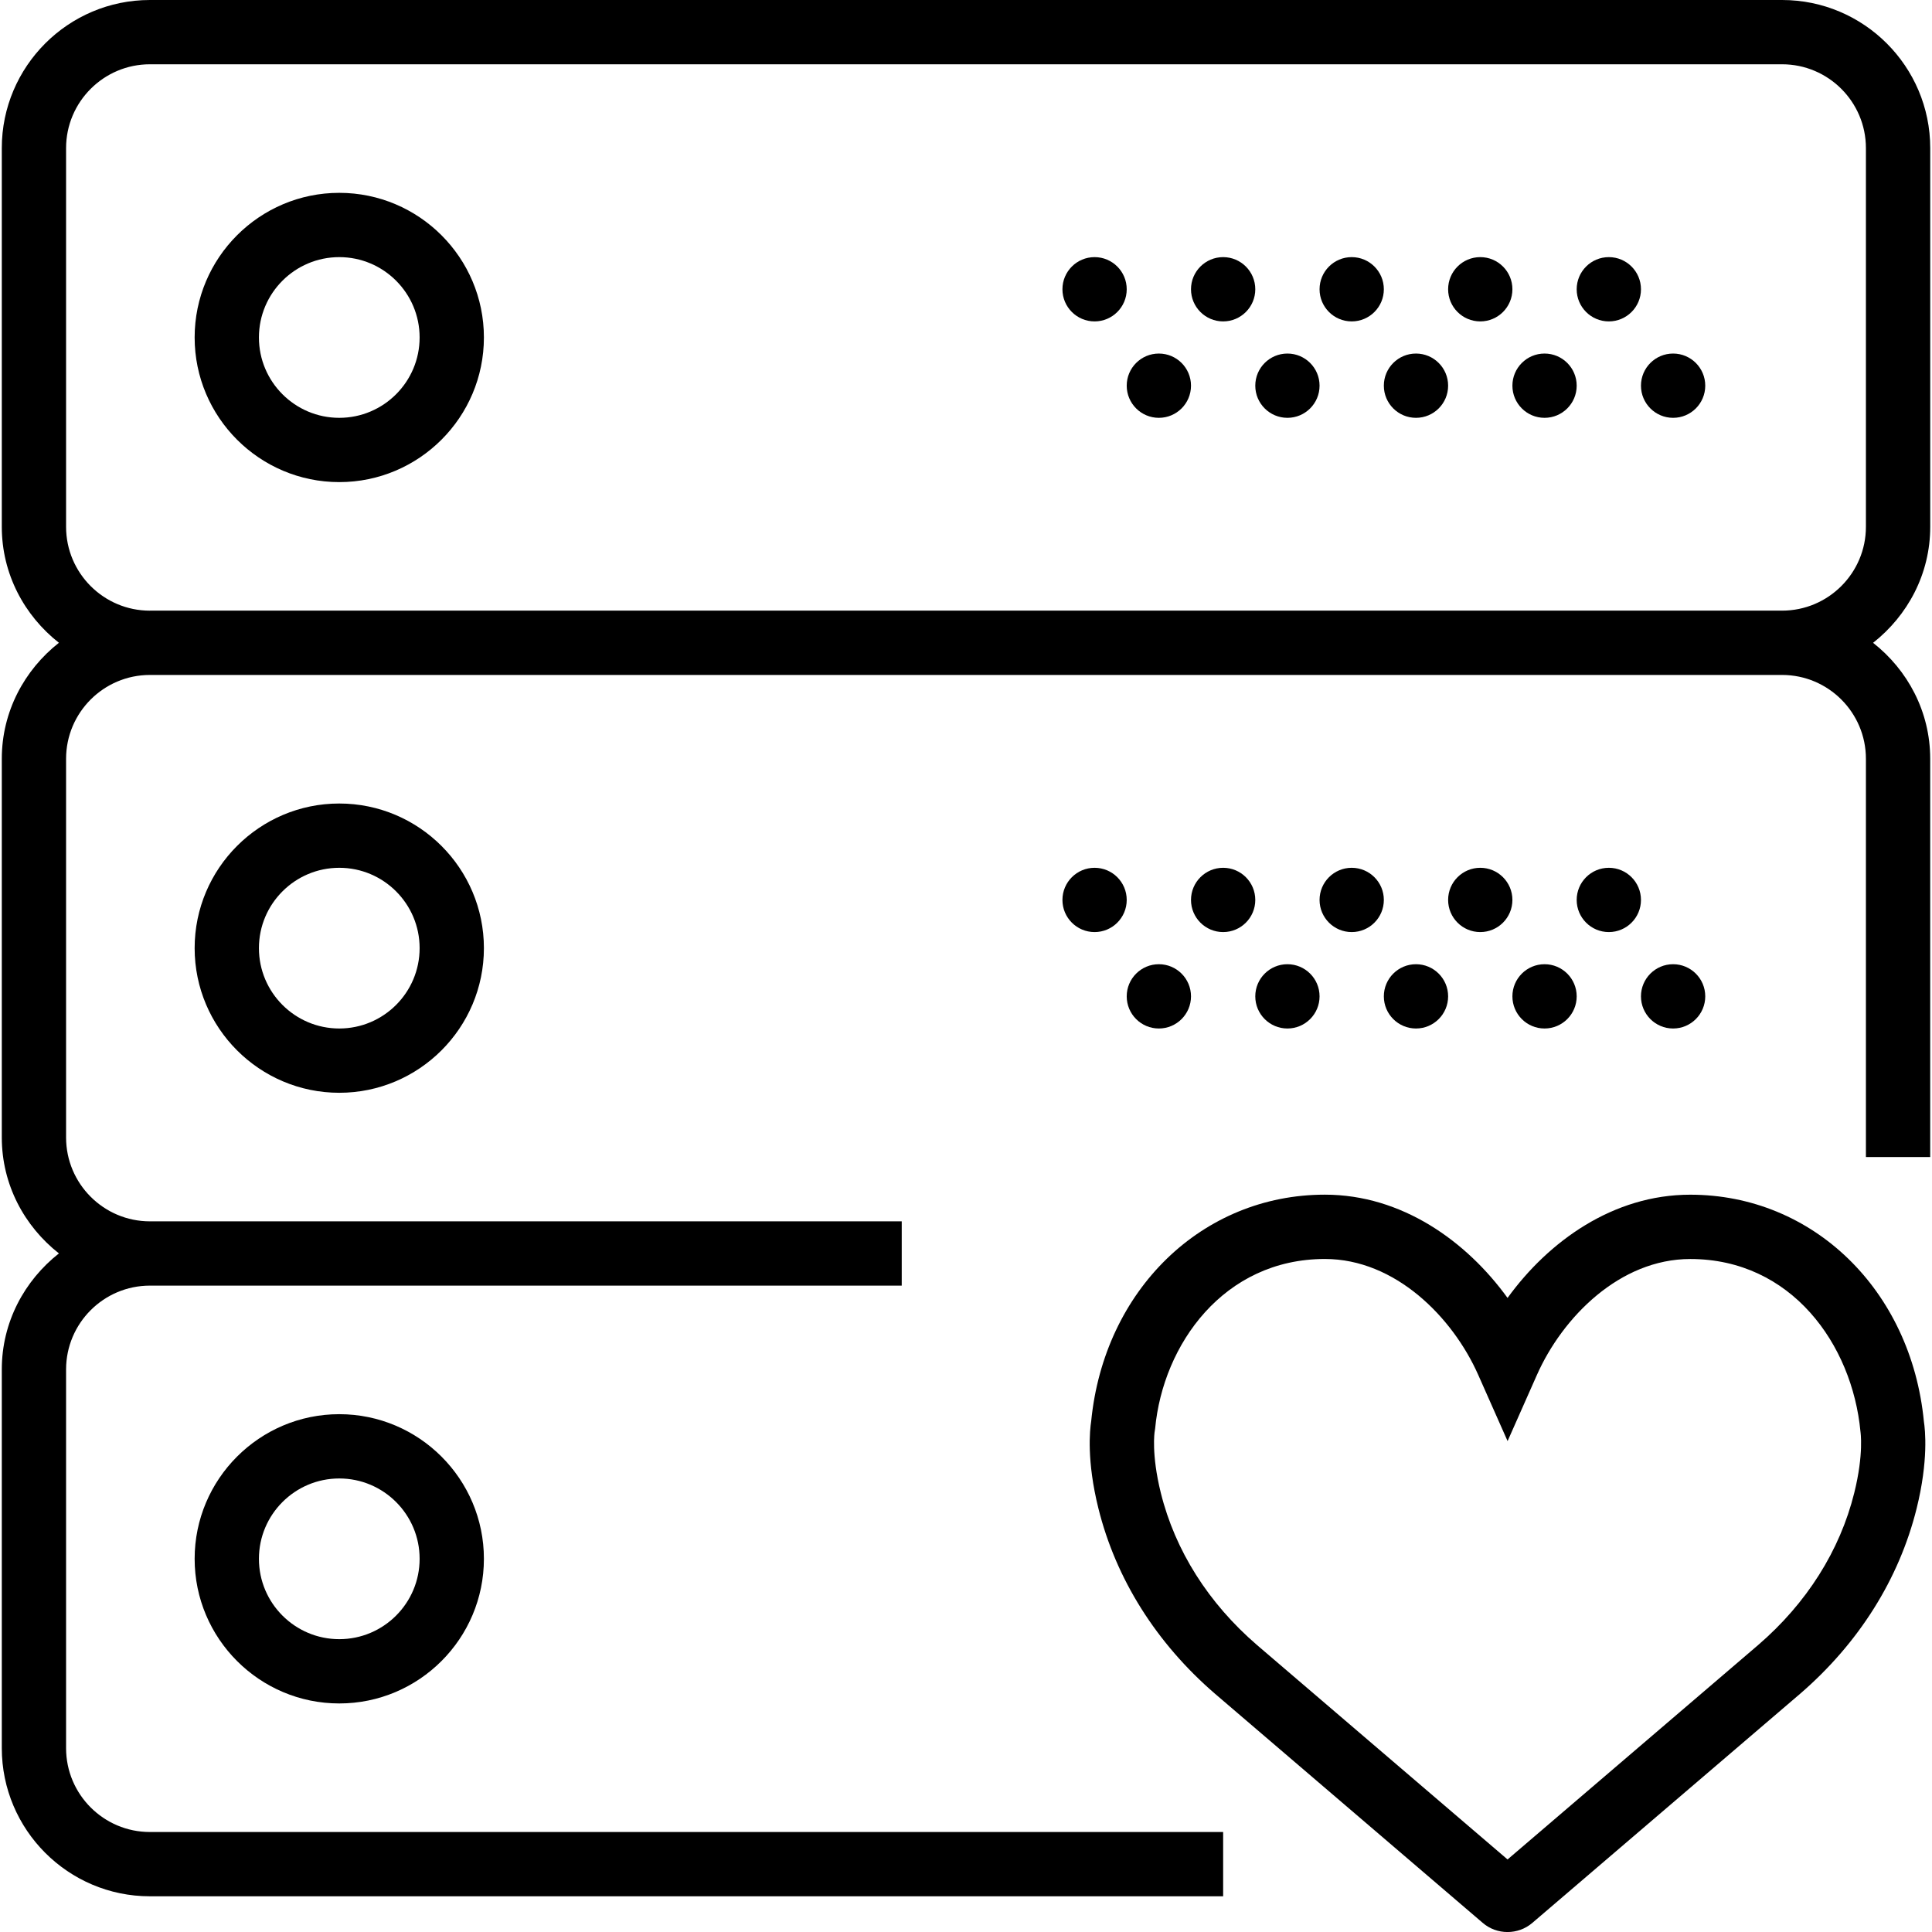
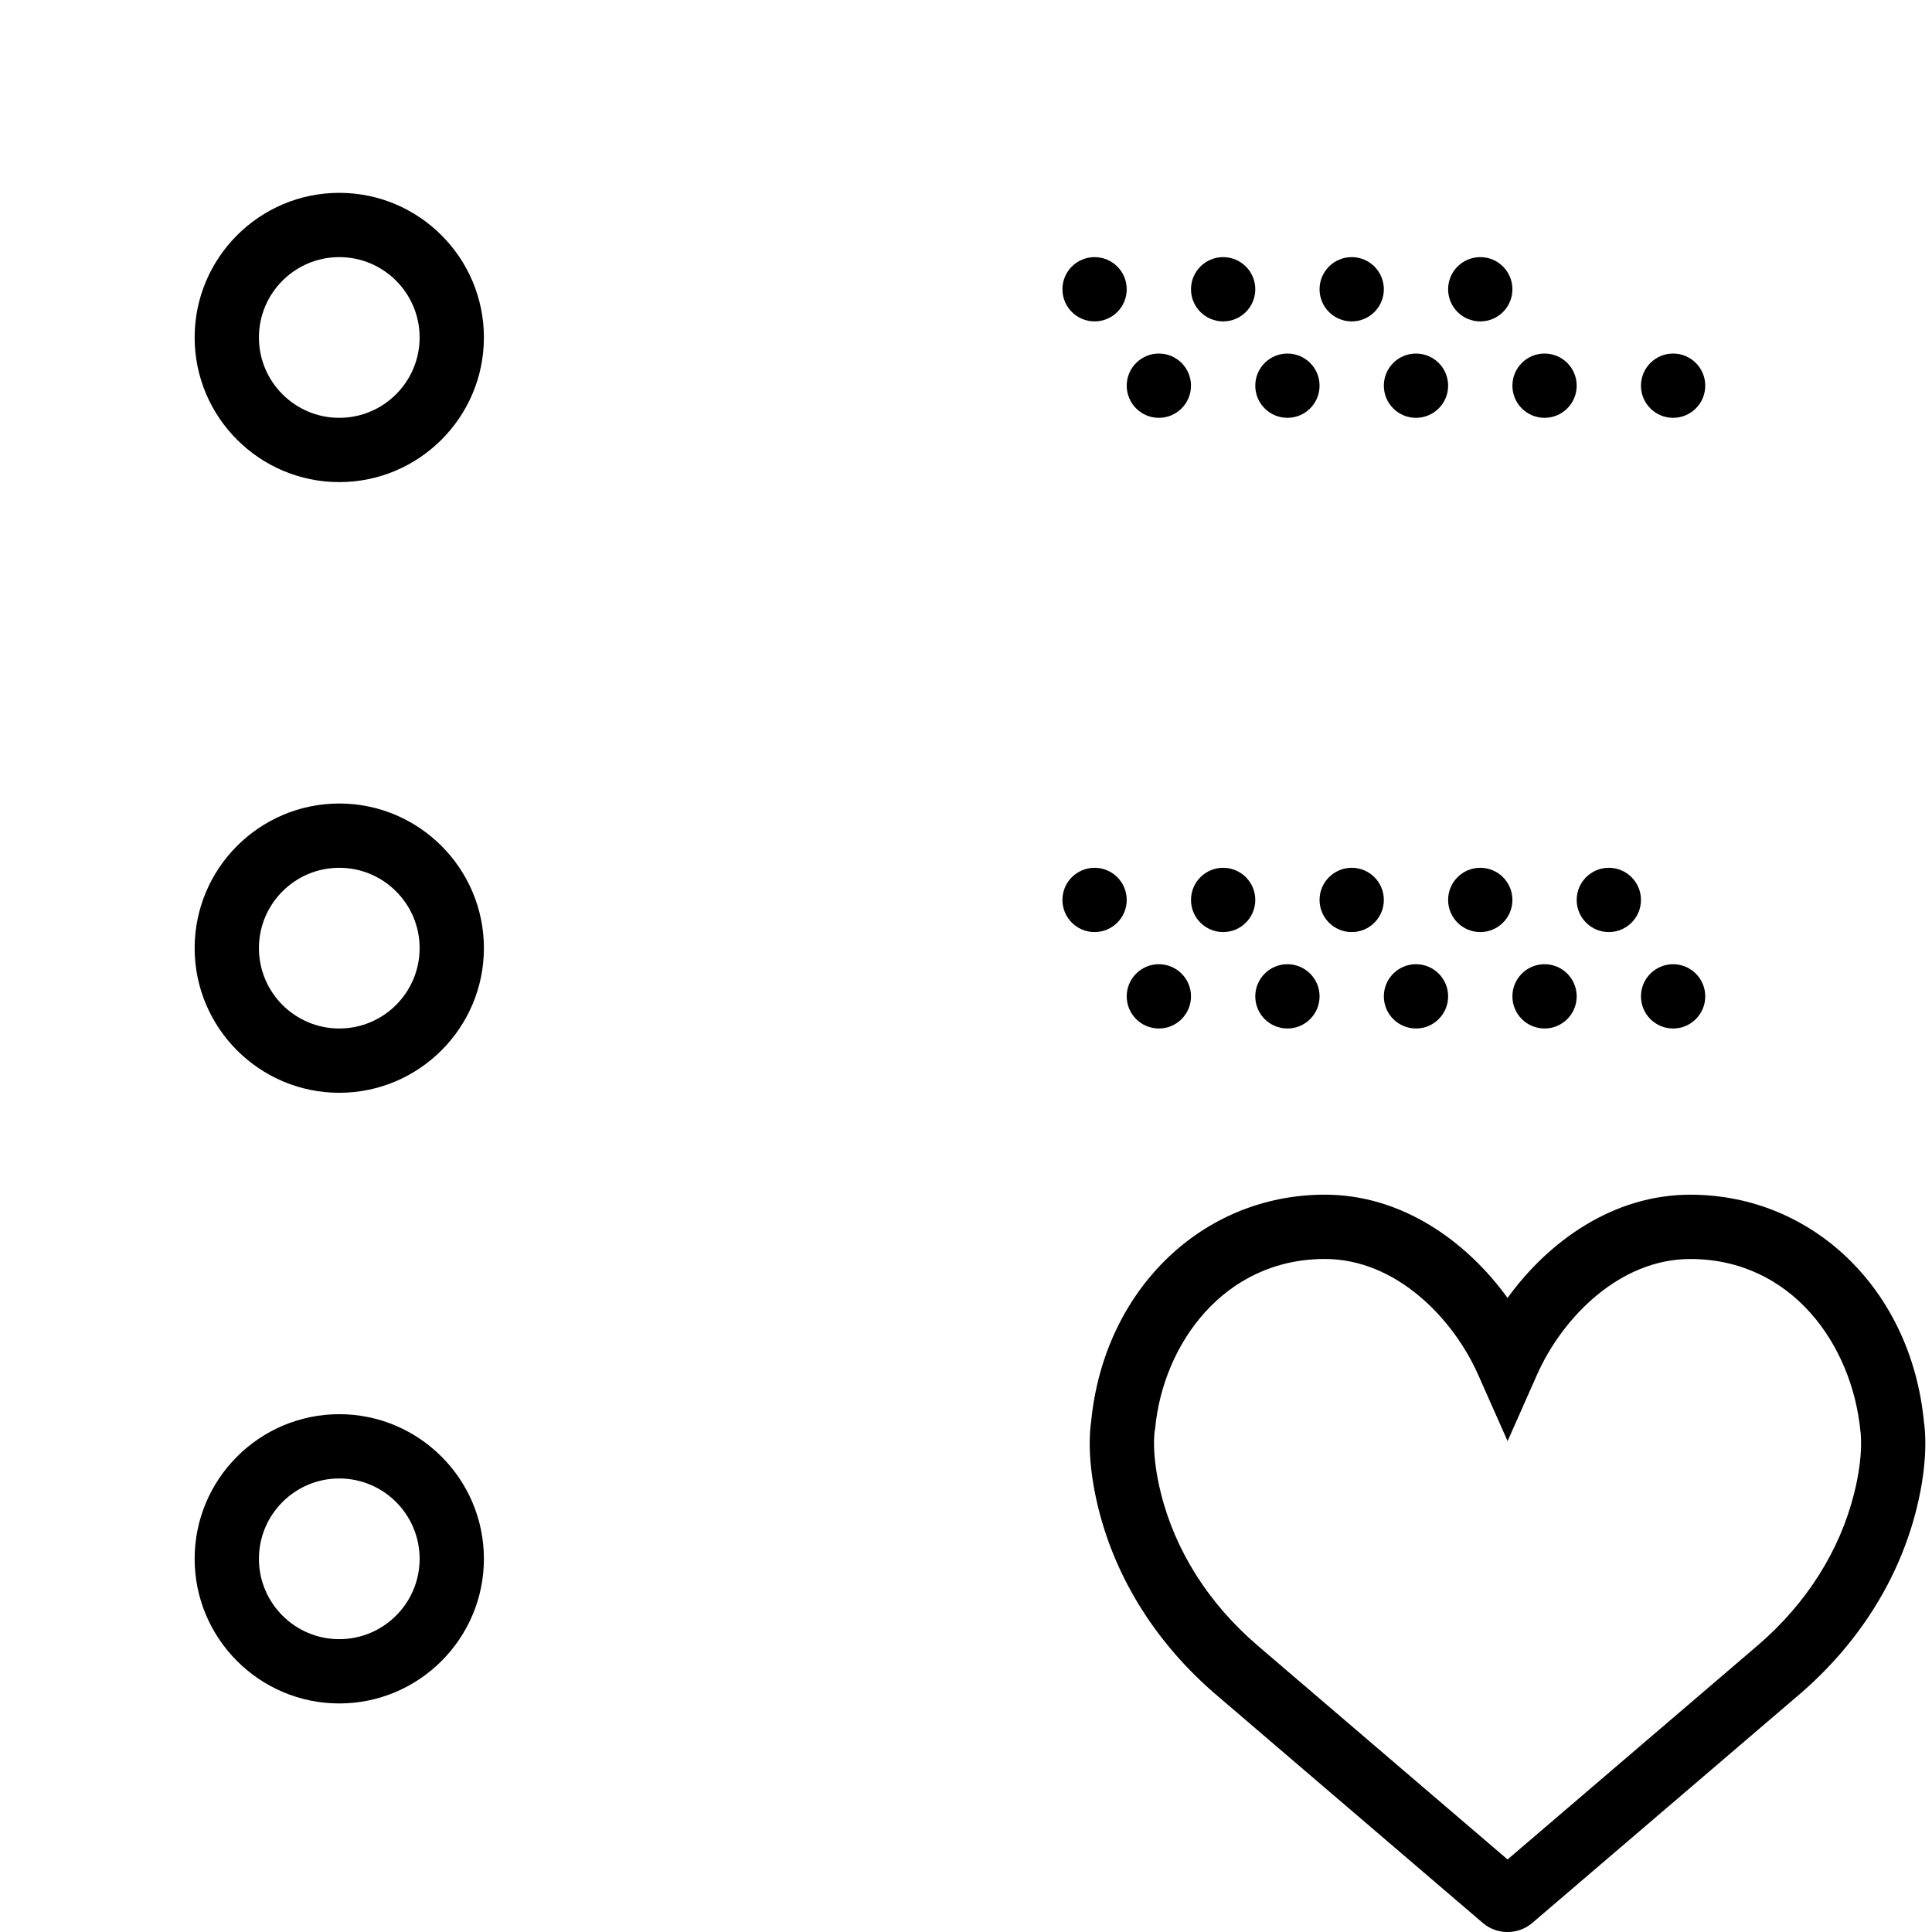
<svg xmlns="http://www.w3.org/2000/svg" fill="#000000" height="800px" width="800px" version="1.1" id="Capa_1" viewBox="0 0 60.111 60.111" xml:space="preserve">
  <g>
    <path d="M52.589,37.171c-2.396,0-4.407,1.448-5.684,3.212c-1.276-1.764-3.288-3.213-5.684-3.213c-3.818,0-6.871,2.964-7.271,7.053   c-0.042,0.267-0.145,1.219,0.225,2.709c0.546,2.197,1.801,4.191,3.632,5.77l8.323,7.123c0.221,0.191,0.497,0.287,0.774,0.287   c0.274,0,0.549-0.094,0.769-0.282l8.332-7.129c1.828-1.577,3.082-3.571,3.628-5.769c0.369-1.488,0.267-2.44,0.225-2.709   C59.46,40.134,56.408,37.171,52.589,37.171z M57.692,46.449c-0.445,1.794-1.479,3.432-2.99,4.733l-7.797,6.672l-7.795-6.671   c-1.513-1.304-2.548-2.94-2.993-4.733c-0.301-1.215-0.193-1.898-0.193-1.898l0.016-0.105c0.245-2.622,2.138-5.276,5.282-5.276   c2.189,0,3.974,1.811,4.77,3.605l0.914,2.061l0.914-2.061c0.796-1.794,2.579-3.604,4.77-3.604c3.145,0,5.037,2.654,5.295,5.367   C57.885,44.545,57.996,45.229,57.692,46.449z" />
    <path d="M10.556,6c-2.481,0-4.5,2.019-4.5,4.5s2.019,4.5,4.5,4.5s4.5-2.019,4.5-4.5S13.037,6,10.556,6z M10.556,13   c-1.379,0-2.5-1.121-2.5-2.5S9.177,8,10.556,8s2.5,1.121,2.5,2.5S11.935,13,10.556,13z" />
-     <circle cx="50.056" cy="9" r="1" />
    <circle cx="46.056" cy="9" r="1" />
    <circle cx="52.056" cy="12" r="1" />
    <circle cx="48.056" cy="12" r="1" />
    <circle cx="42.056" cy="9" r="1" />
    <circle cx="44.056" cy="12" r="1" />
    <circle cx="38.056" cy="9" r="1" />
    <circle cx="40.056" cy="12" r="1" />
    <circle cx="34.056" cy="9" r="1" />
    <circle cx="36.056" cy="12" r="1" />
-     <path d="M60.056,16.392V4.608C60.056,2.067,57.988,0,55.447,0H4.664C2.123,0,0.056,2.067,0.056,4.608v11.783   c0,1.469,0.703,2.764,1.777,3.608c-1.073,0.845-1.777,2.14-1.777,3.608v11.783c0,1.469,0.703,2.764,1.777,3.608   c-1.073,0.845-1.777,2.14-1.777,3.608v11.783C0.056,56.933,2.123,59,4.664,59h33.392v-2H4.664c-1.438,0-2.608-1.17-2.608-2.608   V42.608C2.056,41.17,3.226,40,4.664,40h23.392v-2H4.664c-1.438,0-2.608-1.17-2.608-2.608V23.608C2.056,22.17,3.226,21,4.664,21   h50.783c1.438,0,2.608,1.17,2.608,2.608V36h2V23.608c0-1.469-0.703-2.764-1.777-3.608C59.352,19.155,60.056,17.86,60.056,16.392z    M4.664,19c-1.438,0-2.608-1.17-2.608-2.608V4.608C2.056,3.17,3.226,2,4.664,2h50.783c1.438,0,2.608,1.17,2.608,2.608v11.783   c0,1.438-1.17,2.608-2.608,2.608H4.664z" />
    <path d="M6.056,29.5c0,2.481,2.019,4.5,4.5,4.5s4.5-2.019,4.5-4.5s-2.019-4.5-4.5-4.5S6.056,27.019,6.056,29.5z M13.056,29.5   c0,1.379-1.121,2.5-2.5,2.5s-2.5-1.121-2.5-2.5s1.121-2.5,2.5-2.5S13.056,28.121,13.056,29.5z" />
    <circle cx="50.056" cy="28" r="1" />
    <circle cx="46.056" cy="28" r="1" />
    <circle cx="52.056" cy="31" r="1" />
    <circle cx="48.056" cy="31" r="1" />
    <circle cx="42.056" cy="28" r="1" />
    <circle cx="44.056" cy="31" r="1" />
    <circle cx="38.056" cy="28" r="1" />
    <circle cx="40.056" cy="31" r="1" />
    <circle cx="34.056" cy="28" r="1" />
    <circle cx="36.056" cy="31" r="1" />
    <path d="M6.056,48.5c0,2.481,2.019,4.5,4.5,4.5s4.5-2.019,4.5-4.5s-2.019-4.5-4.5-4.5S6.056,46.019,6.056,48.5z M13.056,48.5   c0,1.379-1.121,2.5-2.5,2.5s-2.5-1.121-2.5-2.5s1.121-2.5,2.5-2.5S13.056,47.121,13.056,48.5z" />
  </g>
</svg>